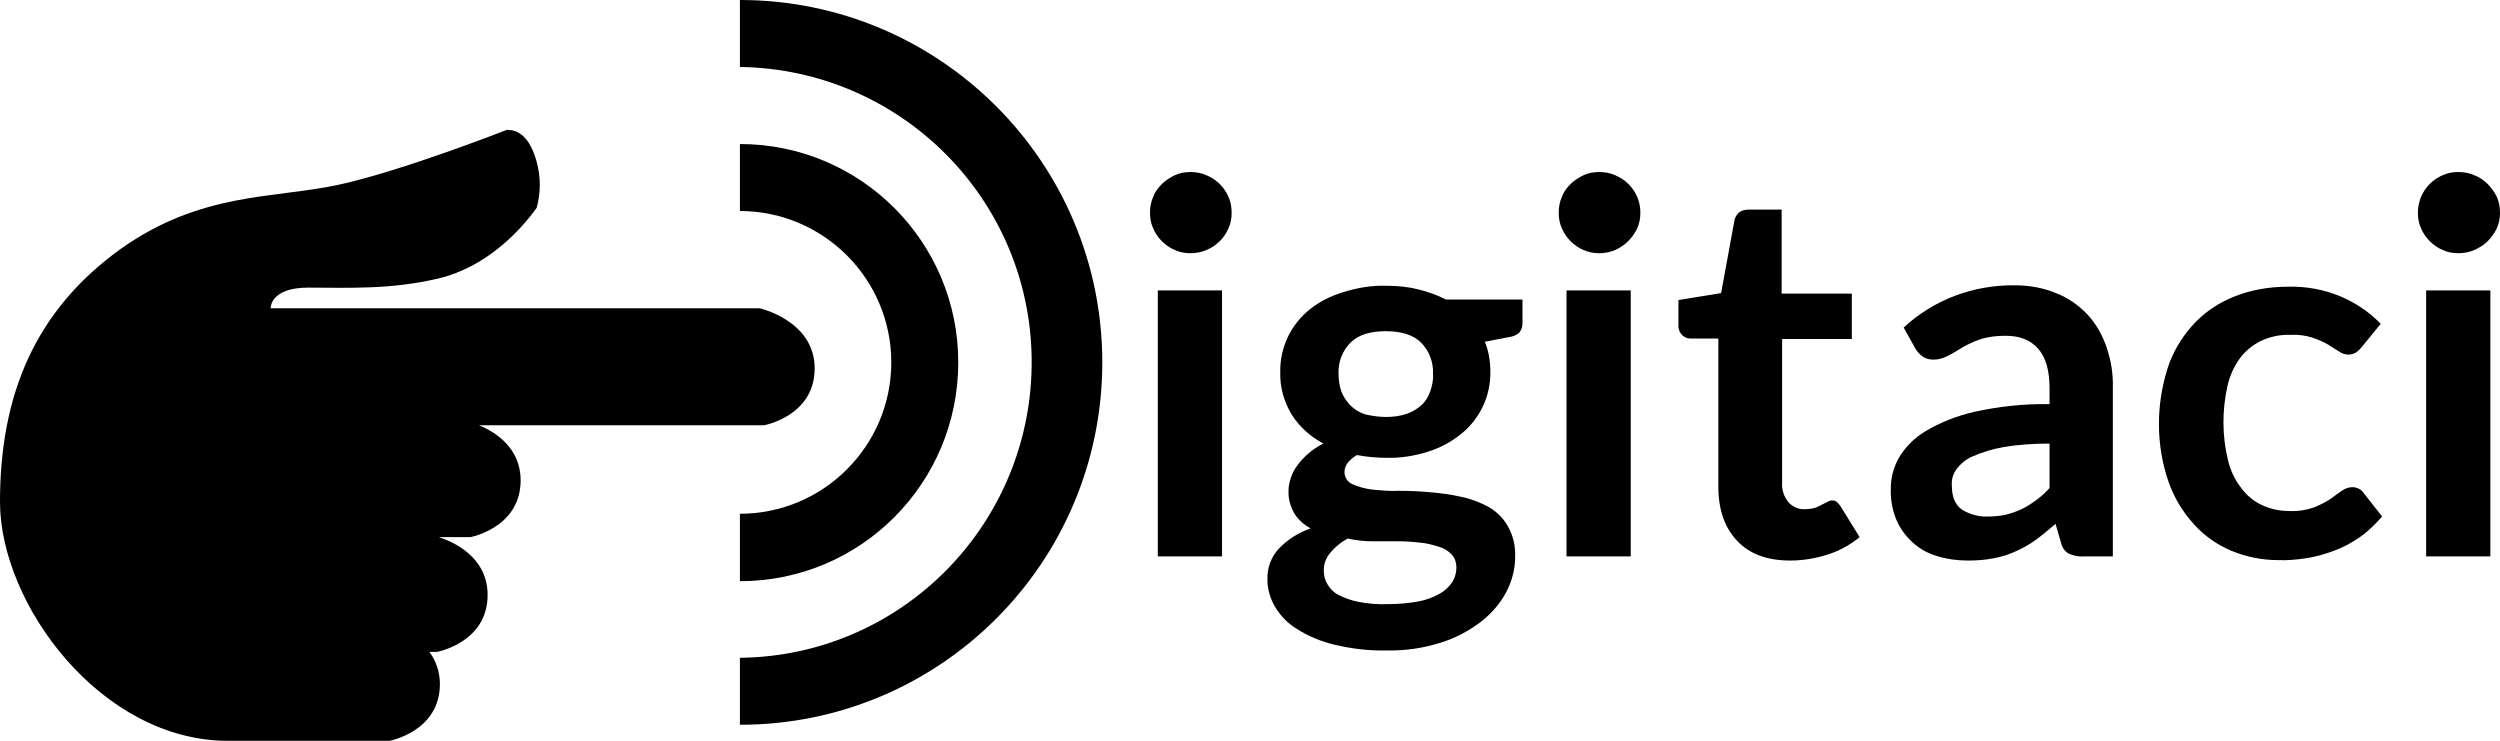
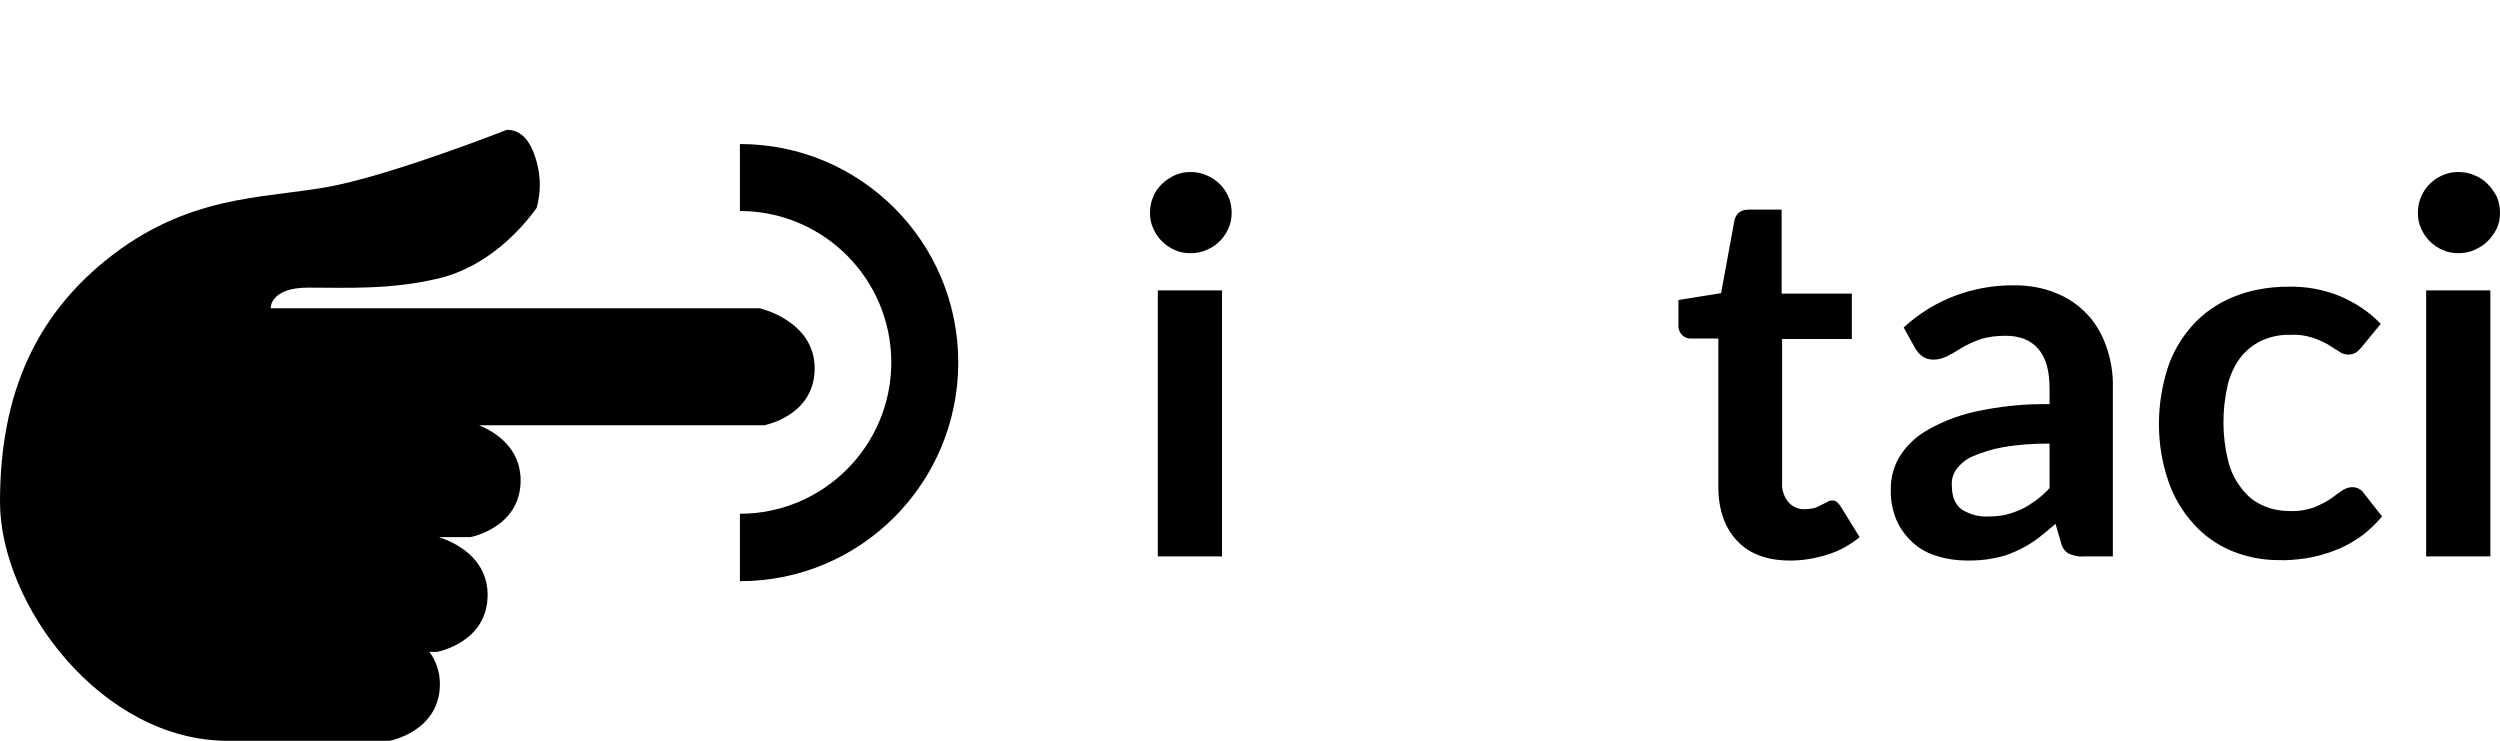
<svg xmlns="http://www.w3.org/2000/svg" version="1.1" id="Livello_1" x="0px" y="0px" viewBox="0 0 545 161.5" style="enable-background:new 0 0 545 161.5;" xml:space="preserve">
  <g id="Livello_1-2">
    <g id="Livello_2-2">
      <g id="Livello_1-2-2">
        <path d="M161.3,126.7V112c18.2,0,33-14.8,33-33s-14.8-33-33-33V31.4c26.3,0,47.6,21.3,47.6,47.6S187.7,126.7,161.3,126.7z" />
-         <path d="M161.3,158v-14.6c35.6-0.4,64-29.6,63.6-65.2c-0.4-34.9-28.6-63.1-63.6-63.6V0c43.6,0,79,35.4,79,79S205,158,161.3,158z" />
        <path d="M268.5,46.4c0,1.2-0.2,2.3-0.7,3.4c-0.9,2.1-2.6,3.8-4.8,4.7c-1.1,0.5-2.3,0.7-3.5,0.7c-1.2,0-2.3-0.2-3.4-0.7     c-2.1-0.9-3.8-2.6-4.7-4.7c-0.5-1.1-0.7-2.2-0.7-3.4c0-1.2,0.2-2.4,0.7-3.5c0.4-1.1,1.1-2,1.9-2.8c0.8-0.8,1.8-1.4,2.8-1.9     c1.1-0.5,2.2-0.7,3.4-0.7c1.2,0,2.4,0.2,3.5,0.7c2.2,0.9,3.9,2.6,4.8,4.7C268.3,44,268.5,45.2,268.5,46.4z M266.4,63.3v58h-14     v-58L266.4,63.3z" />
-         <path d="M302.2,62.3c2.4,0,4.7,0.2,7,0.8c2.1,0.5,4.1,1.2,6,2.2h16.7v5.2c0,0.7-0.2,1.4-0.7,2c-0.6,0.6-1.5,0.9-2.3,1l-5.2,1     c0.4,1,0.7,2,0.9,3.1c0.2,1.1,0.3,2.3,0.3,3.4c0.1,5.3-2.3,10.4-6.5,13.7c-2.1,1.7-4.6,3-7.2,3.8c-2.9,0.9-5.9,1.4-9,1.3     c-2.1,0-4.3-0.2-6.4-0.6c-1.8,1.1-2.7,2.3-2.7,3.7c0,1.1,0.6,2.1,1.6,2.6c1.3,0.6,2.8,1,4.2,1.2c2,0.2,4,0.4,6,0.3     c2.2,0,4.5,0.1,6.8,0.3c2.3,0.2,4.6,0.5,6.8,1c2.1,0.4,4.1,1.2,6,2.2c1.7,1,3.2,2.4,4.2,4.2c1.2,2.1,1.7,4.4,1.6,6.8     c0,2.6-0.7,5.2-1.9,7.5c-1.3,2.5-3.2,4.7-5.5,6.5c-2.6,2-5.6,3.6-8.8,4.6c-3.8,1.2-7.8,1.8-11.9,1.7c-3.9,0.1-7.7-0.4-11.5-1.3     c-2.8-0.7-5.5-1.8-8-3.4c-2-1.2-3.6-2.9-4.8-4.9c-1-1.8-1.6-3.7-1.6-5.8c-0.1-2.5,0.8-5,2.5-6.8c1.9-2,4.3-3.5,6.9-4.4     c-1.4-0.8-2.6-1.8-3.5-3.2c-0.9-1.6-1.4-3.3-1.3-5.1c0-0.9,0.2-1.8,0.5-2.7c0.3-1,0.8-1.9,1.4-2.7c0.7-1,1.5-1.8,2.4-2.6     c1-0.9,2.1-1.6,3.3-2.2c-2.8-1.5-5.2-3.6-6.9-6.3c-1.7-2.8-2.6-6-2.5-9.3c-0.1-5.3,2.3-10.4,6.5-13.7c2.1-1.7,4.6-2.9,7.2-3.7     C296,62.7,299.1,62.2,302.2,62.3z M317.5,123.7c0-1-0.3-2-1-2.8c-0.8-0.8-1.7-1.4-2.8-1.7c-1.3-0.4-2.7-0.8-4.1-0.9     c-1.7-0.2-3.3-0.3-5-0.3h-5.4c-1.8,0-3.6-0.2-5.4-0.6c-1.5,0.8-2.7,1.8-3.8,3.1c-1,1.2-1.5,2.6-1.4,4.1c0,1,0.3,2,0.8,2.8     c0.6,1,1.4,1.8,2.4,2.3c1.4,0.7,2.8,1.2,4.3,1.5c2.1,0.4,4.3,0.6,6.5,0.5c2.3,0,4.5-0.2,6.7-0.6c1.6-0.3,3.2-0.9,4.6-1.7     c1.1-0.6,2-1.5,2.7-2.5C317.2,125.9,317.5,124.8,317.5,123.7z M302.2,90.9c1.5,0,3.1-0.2,4.5-0.7c1.2-0.4,2.3-1.1,3.2-1.9     c0.9-0.8,1.5-1.9,1.9-3c0.4-1.2,0.7-2.5,0.6-3.8c0.1-2.5-0.8-5-2.6-6.8c-1.7-1.7-4.3-2.5-7.7-2.5s-6,0.8-7.7,2.5     c-1.8,1.8-2.7,4.3-2.6,6.8c0,1.3,0.2,2.6,0.6,3.8c0.4,1.1,1.1,2.1,1.9,3c0.9,0.9,2,1.6,3.2,2C299.2,90.7,300.7,90.9,302.2,90.9z" />
-         <path d="M357.6,46.4c0,1.2-0.2,2.3-0.7,3.4c-1,2.1-2.7,3.8-4.8,4.7c-1.1,0.5-2.3,0.7-3.5,0.7c-1.2,0-2.3-0.2-3.4-0.7     c-2.1-0.9-3.8-2.6-4.7-4.7c-0.5-1.1-0.7-2.2-0.7-3.4c0-1.2,0.2-2.4,0.7-3.5c0.4-1.1,1.1-2,1.9-2.8c0.8-0.8,1.8-1.4,2.8-1.9     c1.1-0.5,2.2-0.7,3.4-0.7c1.2,0,2.4,0.2,3.5,0.7c2.2,0.9,3.9,2.6,4.8,4.7C357.4,44,357.6,45.2,357.6,46.4z M355.5,63.3v58h-14     v-58H355.5z" />
        <path d="M390.3,122.2c-5,0-8.9-1.4-11.6-4.3c-2.7-2.8-4.1-6.8-4.1-11.8V73.8h-5.9c-1.5,0.1-2.7-1.1-2.8-2.5c0,0,0,0,0,0     c0-0.1,0-0.3,0-0.4v-5.5l9.3-1.5l2.9-15.8c0.1-0.7,0.5-1.3,1-1.8c0.6-0.4,1.3-0.6,2.1-0.6h7.2v18.3h15.3v9.9h-15.2v31.4     c-0.1,1.5,0.4,3,1.4,4.2c0.9,1,2.2,1.6,3.6,1.5c0.7,0,1.5-0.1,2.2-0.3c0.5-0.2,1-0.4,1.5-0.7c0.4-0.2,0.8-0.4,1.2-0.6     c0.3-0.2,0.6-0.3,1-0.3c0.4,0,0.7,0.1,1,0.3c0.3,0.3,0.6,0.6,0.8,0.9l4.2,6.8c-2.1,1.7-4.4,3-7,3.8     C395.9,121.7,393.1,122.2,390.3,122.2z" />
        <path d="M460.4,121.3h-6.3c-1.1,0.1-2.1-0.2-3.1-0.6c-0.9-0.5-1.5-1.4-1.7-2.4l-1.2-4.1c-1.4,1.2-2.8,2.4-4.3,3.5     c-1.4,1-2.8,1.8-4.4,2.5c-1.5,0.7-3.1,1.2-4.8,1.5c-1.9,0.4-3.8,0.5-5.6,0.5c-2.3,0-4.6-0.3-6.8-1c-2-0.6-3.8-1.6-5.3-3     c-1.5-1.4-2.7-3-3.5-4.9c-0.9-2.2-1.3-4.5-1.2-6.9c0-2.3,0.6-4.5,1.7-6.5c1.4-2.4,3.4-4.4,5.7-5.8c3.3-2,6.9-3.4,10.7-4.3     c5.4-1.2,11-1.8,16.5-1.7v-3.4c0-3.9-0.8-6.8-2.5-8.7s-4-2.8-7.1-2.8c-1.9,0-3.8,0.2-5.6,0.8c-1.4,0.5-2.7,1.1-3.9,1.8     c-1.1,0.7-2.1,1.3-3.1,1.8c-1,0.5-2,0.8-3.1,0.8c-0.9,0-1.7-0.2-2.4-0.7c-0.7-0.5-1.2-1.1-1.6-1.8l-2.5-4.5     c6.6-6.1,15.2-9.3,24.2-9.2c3.1,0,6.1,0.5,9,1.7c2.6,1,4.9,2.6,6.8,4.6c1.9,2,3.3,4.5,4.2,7.1c1,2.9,1.5,5.9,1.4,9V121.3z      M433.3,112.6c1.3,0,2.7-0.1,4-0.4c1.2-0.3,2.3-0.7,3.4-1.2c1.1-0.5,2.1-1.2,3.1-1.9c1.1-0.8,2.1-1.7,3-2.7v-9.7     c-3.4,0-6.8,0.2-10.2,0.8c-2.3,0.4-4.5,1.1-6.6,2c-1.4,0.6-2.6,1.6-3.5,2.8c-0.7,1-1.1,2.2-1,3.5c0,2.5,0.7,4.2,2.2,5.3     C429.4,112.1,431.3,112.7,433.3,112.6z" />
        <path d="M514.9,75.6c-0.4,0.5-0.8,0.9-1.2,1.2c-0.5,0.3-1.1,0.5-1.7,0.5c-0.7,0-1.5-0.2-2.1-0.7c-0.7-0.4-1.5-0.9-2.4-1.5     c-1.1-0.6-2.2-1.1-3.4-1.5c-1.6-0.5-3.2-0.7-4.8-0.6c-2.2-0.1-4.4,0.4-6.4,1.3c-1.8,0.9-3.4,2.2-4.6,3.8c-1.3,1.8-2.2,3.8-2.7,6     c-1.2,5.3-1.2,10.9,0.1,16.2c0.5,2.2,1.5,4.3,2.9,6.1c1.2,1.6,2.7,2.9,4.5,3.7c1.9,0.9,3.9,1.3,6,1.3c1.8,0.1,3.7-0.2,5.4-0.8     c1.2-0.5,2.4-1.1,3.5-1.8c0.9-0.7,1.8-1.3,2.5-1.8c0.7-0.5,1.5-0.8,2.3-0.8c1,0,2,0.5,2.5,1.3l4,5.1c-1.5,1.7-3.1,3.3-5,4.6     c-1.8,1.2-3.6,2.2-5.6,2.9c-1.9,0.7-3.9,1.3-6,1.6c-2,0.3-4.1,0.5-6.1,0.4c-3.5,0-6.9-0.7-10.1-2c-3.1-1.3-6-3.3-8.2-5.8     c-2.5-2.7-4.4-5.9-5.6-9.4c-2.7-7.9-2.7-16.5-0.2-24.5c1.1-3.5,3-6.7,5.4-9.4c2.4-2.7,5.4-4.8,8.8-6.2c3.8-1.6,8-2.3,12.1-2.3     c3.9-0.1,7.8,0.6,11.4,2.1c3.3,1.4,6.3,3.4,8.8,6L514.9,75.6z" />
        <path d="M545,46.4c0,1.2-0.2,2.3-0.7,3.4c-0.5,1-1.2,2-2,2.8c-0.8,0.8-1.8,1.4-2.9,1.9c-1.1,0.5-2.3,0.7-3.5,0.7     c-1.2,0-2.3-0.2-3.4-0.7c-2.1-0.9-3.8-2.6-4.7-4.7c-0.5-1.1-0.7-2.2-0.7-3.4c0-3.6,2.1-6.8,5.4-8.2c1.1-0.5,2.2-0.7,3.4-0.7     c1.2,0,2.4,0.2,3.5,0.7c1.1,0.4,2.1,1.1,2.9,1.9c0.8,0.8,1.5,1.8,2,2.8C544.8,44,545,45.2,545,46.4z M542.9,63.3v58h-14v-58     H542.9z" />
        <path d="M165.6,67.2H59c0,0-0.2-4.5,8.2-4.5s17.9,0.5,28.4-2s17.9-10.5,21.4-15.4c0.9-3.3,0.9-6.7,0-10c-1.5-5.5-4-7-6.5-7     c0,0-22.9,9-36.8,12s-29.8,1.5-47.3,13.9C7.7,67.6,0,86,0,109.4c0,22.3,22,52.1,49.7,52.1h35.2c0,0,11-2,11-12.4     c0-2.5-0.8-5-2.3-7h1.7c0,0,11-2,11-12.4c0-8.3-7.5-11.6-10.6-12.6h6.8c0,0,11-2,11-12.4c0-7.1-5.6-10.6-9.1-12h62.2     c0,0,11-2,11-12.4S165.6,67.2,165.6,67.2z" />
      </g>
    </g>
  </g>
</svg>